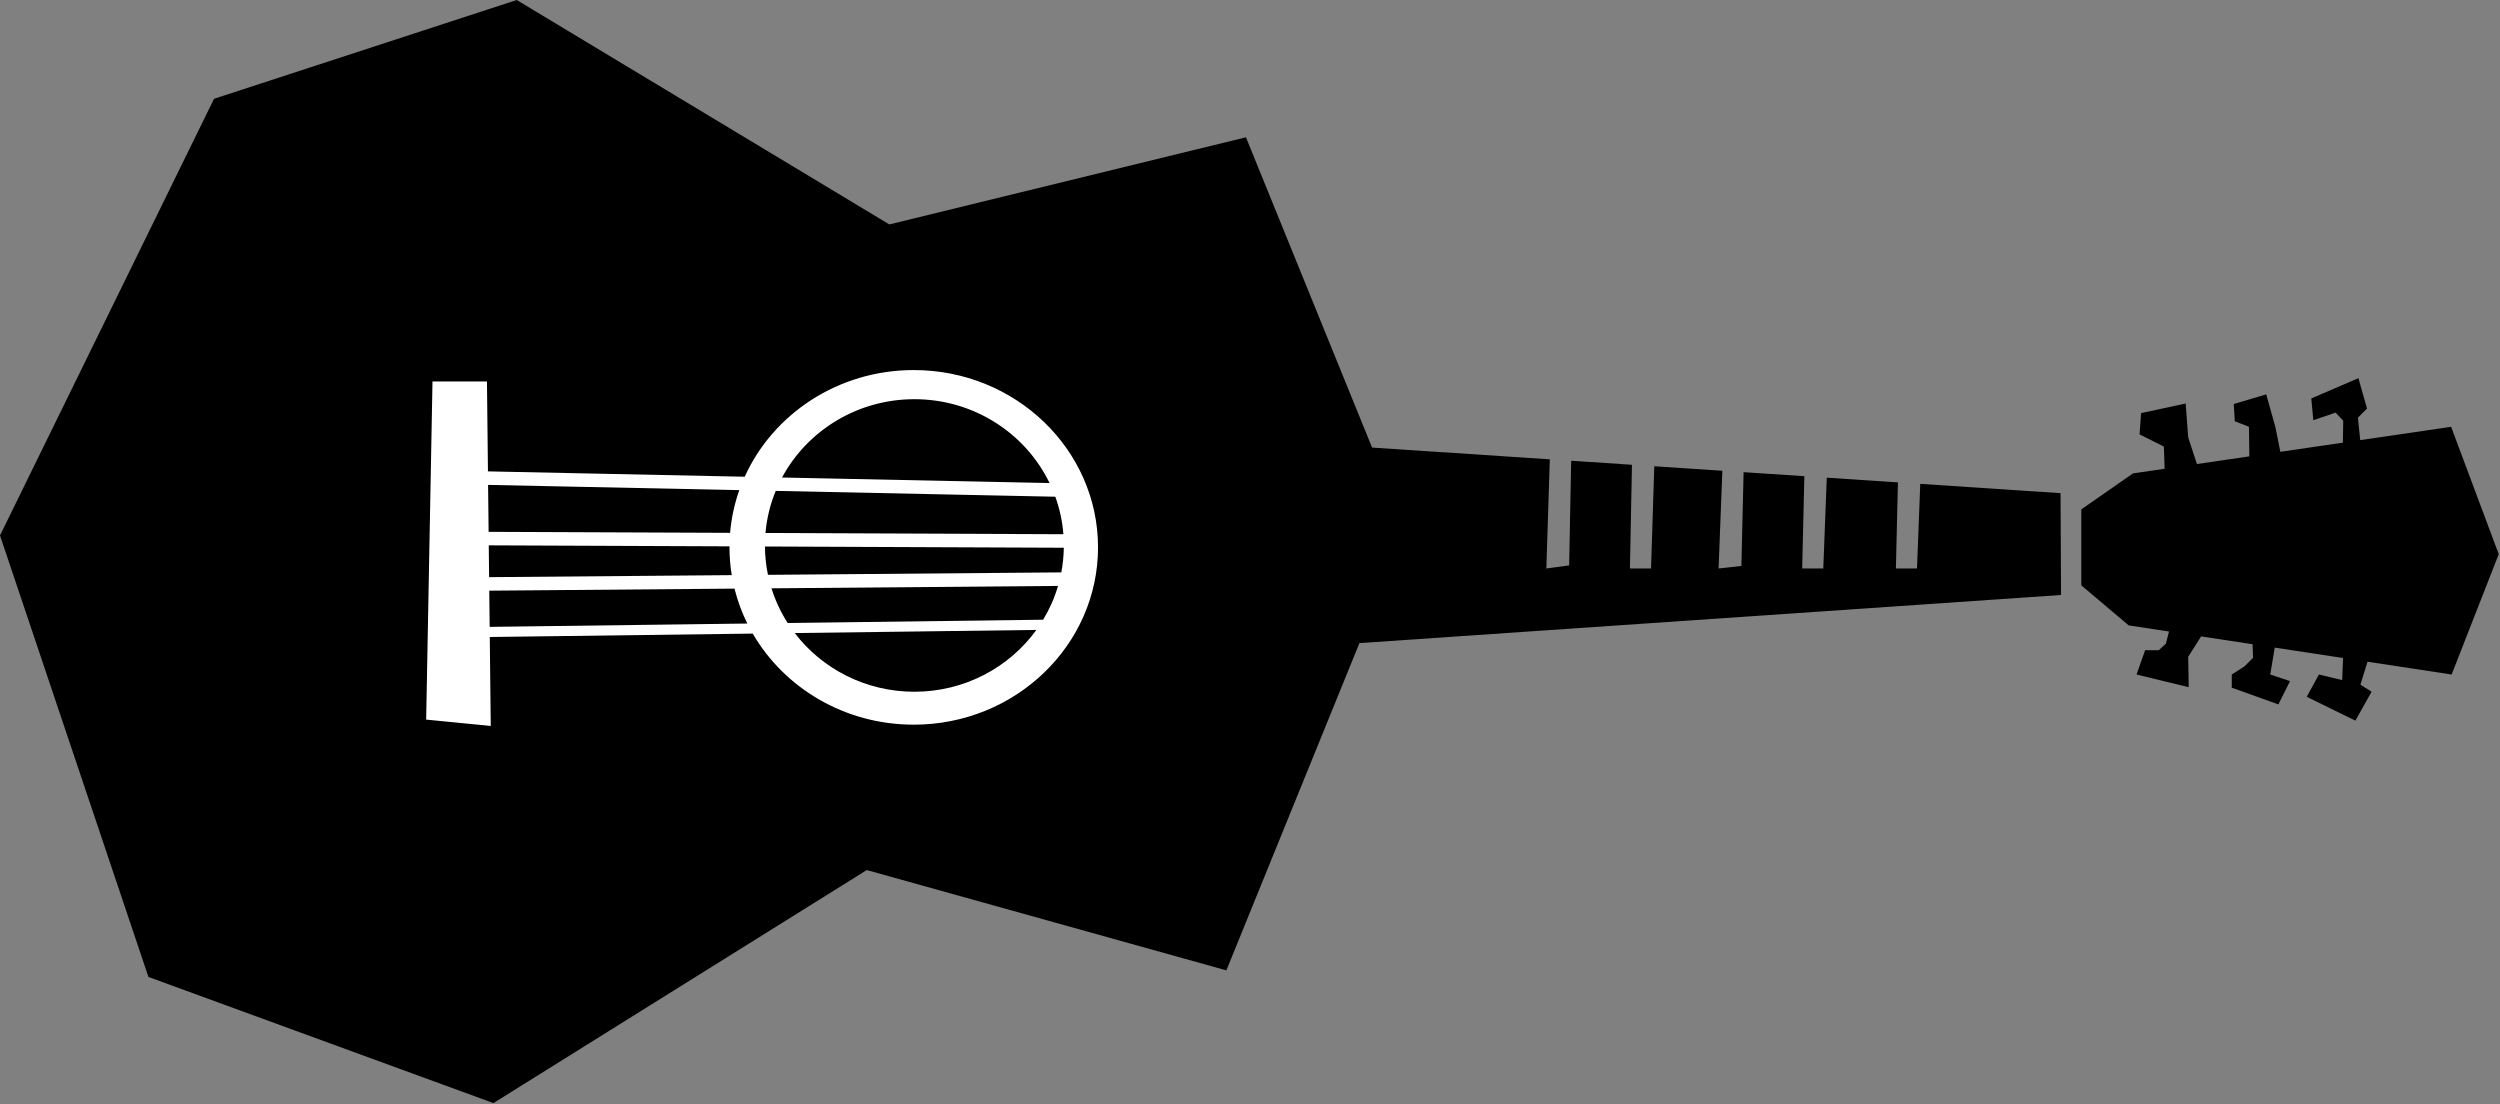
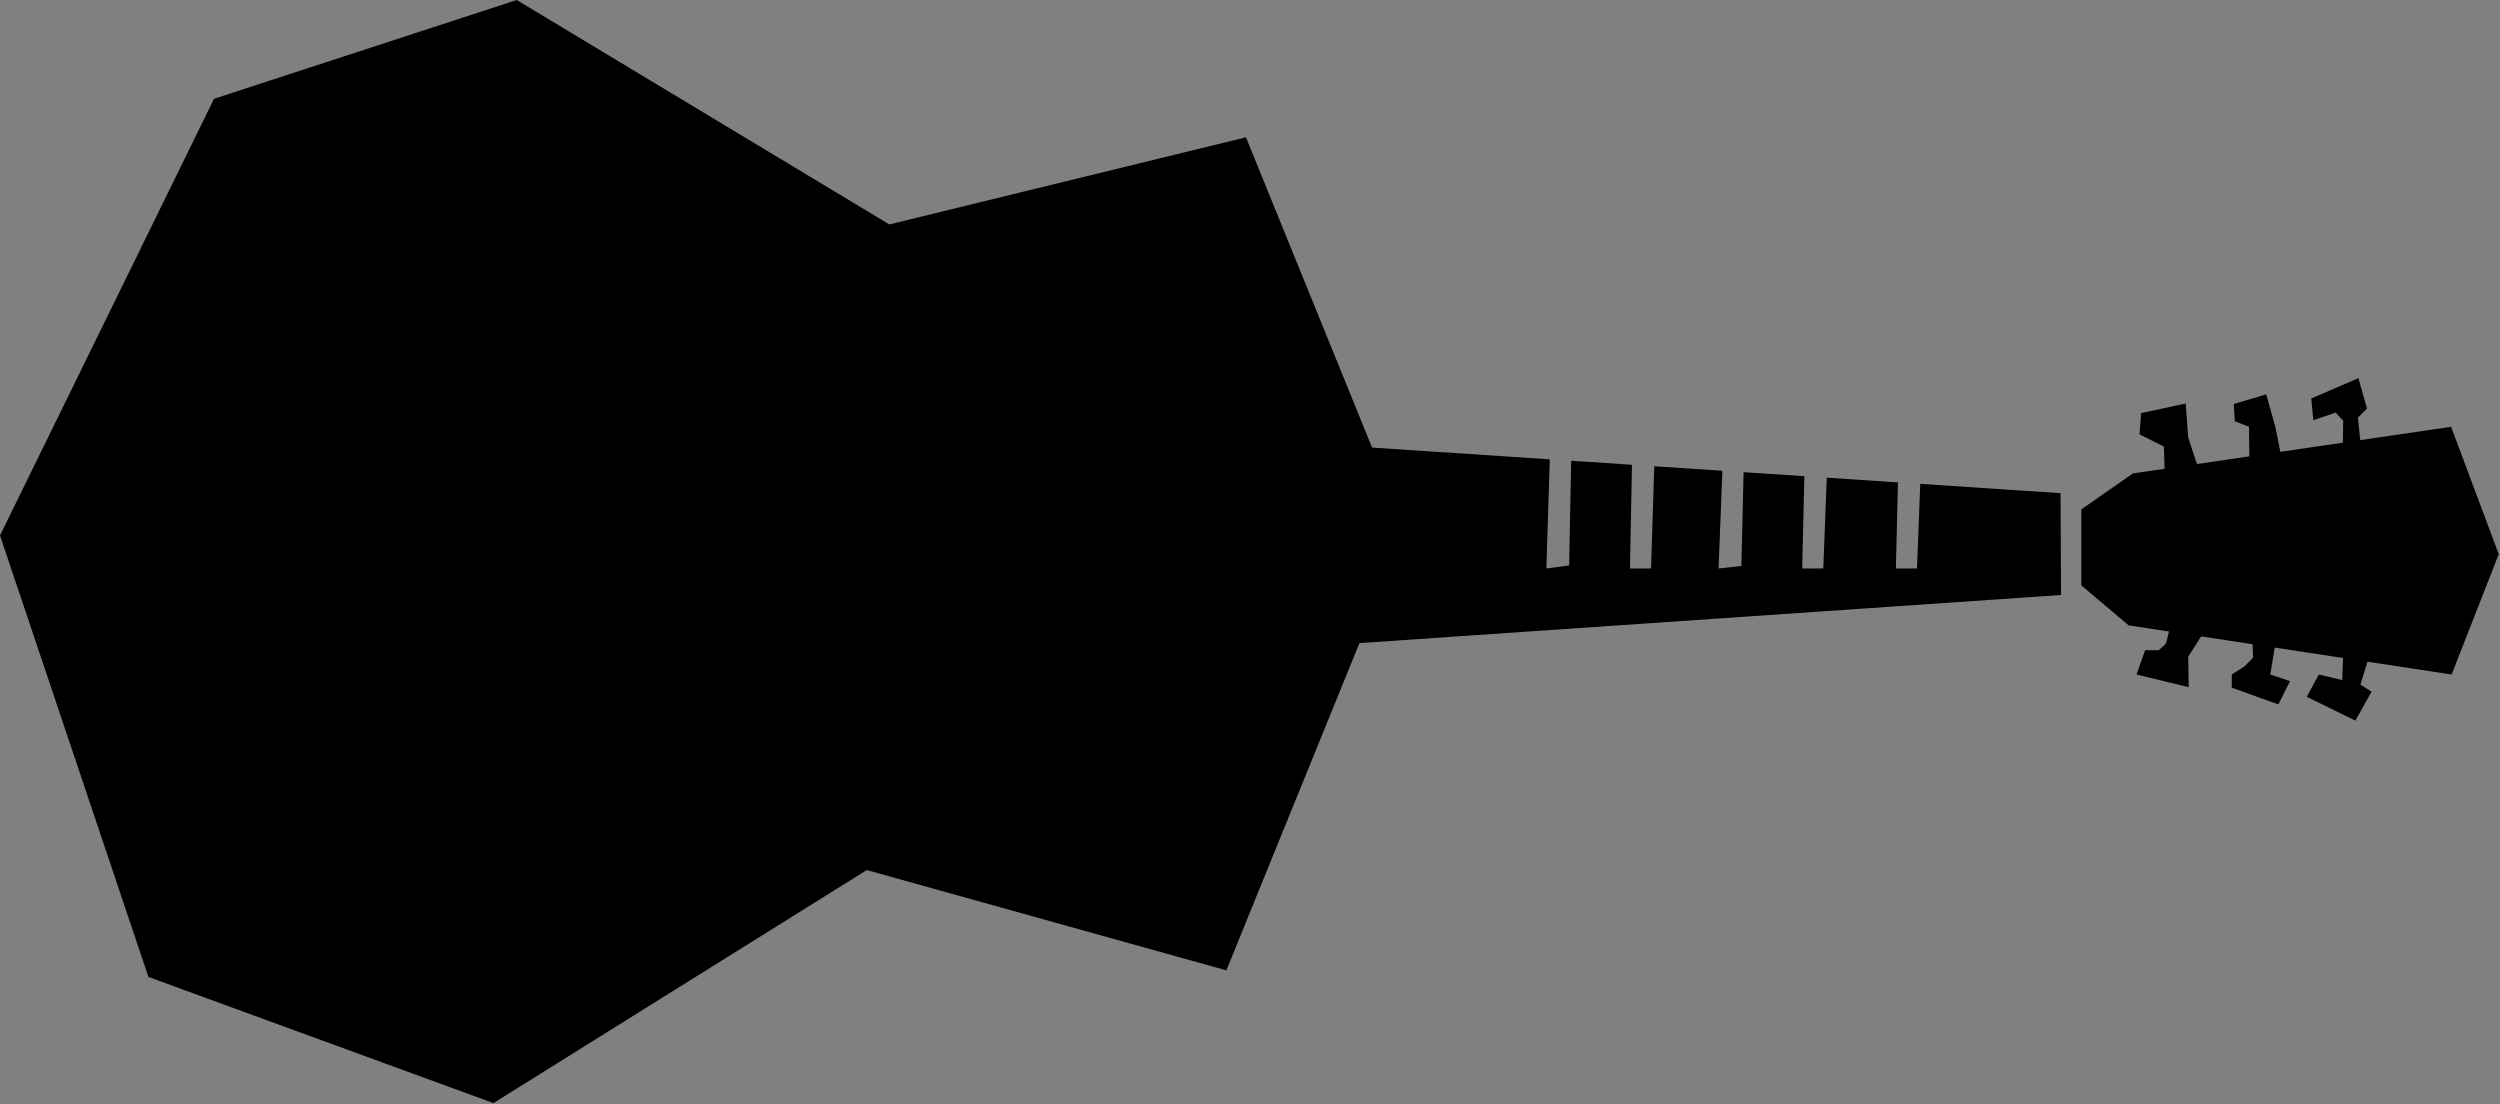
<svg xmlns="http://www.w3.org/2000/svg" width="100%" height="100%" viewBox="0 0 987 436" version="1.1" xml:space="preserve" style="fill-rule:evenodd;clip-rule:evenodd;stroke-linejoin:round;stroke-miterlimit:2;">
  <rect x="0" y="0" width="987" height="436" fill="#808080" stroke="none" />
  <g transform="matrix(6.12323e-17,1,-1,6.12323e-17,996.167,-293.209)">
    <path d="M484.241,238.049L487.909,182.667L528.109,182.467L547.109,459.467L676.309,512L636.709,653.967L728.709,801.367L678.909,937.567L504.609,996.167L332.209,911.667L293.209,792.167L381.809,645.067L347.409,504.267L469.909,454.467L474.556,384.304L517.642,385.667L516.427,376.667L475.114,375.864L476.703,351.872L517.642,352.667L517.642,344.334L477.287,343.057L479.067,316.184L517.642,317.667L516.642,308.667L479.623,307.793L481.211,283.807L517.642,284.667L517.642,276.334L481.797,274.955L483.658,246.865L517.642,247.667L517.642,239.334L484.241,238.049ZM466.965,64.345L461.709,28.467L512,9.667L559.509,28.267L554.456,61.478L563.509,64.267L566.309,59.867L577.709,66.267L568.309,85.467L559.509,80.667L561.709,71.467L552.986,71.14L548.884,98.097L559.509,99.867L562.109,92.067L571.309,96.667L564.709,115.067L559.509,115.067L556.309,110.067L552.909,106.667L547.552,106.852L544.46,127.173L552.509,132.267L564.509,132.067L559.509,152.667L549.909,149.267L549.909,143.867L547.309,141.067L542.532,139.843L540.109,155.767L524.309,174.467L494.309,174.467L480.109,154.067L478.279,141.573L469.509,141.867L464.709,151.467L456.309,150.867L452.509,133.267L465.909,132.267L476.41,128.817L473.379,108.127L461.709,108.267L459.509,113.867L452.709,114.267L448.909,101.467L461.709,97.867L471.586,95.892L467.968,71.193L459.309,71.067L456.109,74.067L459.109,82.867L450.509,83.667L442.509,65.067L454.509,61.667L458.109,65.267L466.965,64.345Z" />
-     <path d="M481.423,702.157C456.649,690.949 439.309,665.271 439.309,635.417C439.309,595.266 470.675,562.667 509.309,562.667C547.943,562.667 579.309,595.266 579.309,635.417C579.309,662.73 564.795,686.548 543.352,698.987L544.695,802.805L579.809,802.417L577.309,827.917L443.809,825.417L443.809,803.917L479.311,803.526L481.423,702.157ZM543.138,682.413C557.202,671.648 566.309,654.486 566.309,635.167C566.309,615.29 556.667,597.695 541.904,587.003L543.138,682.413ZM537.869,584.331C533.727,581.831 529.253,579.844 524.532,578.457L525.475,691.592C530.346,690.067 534.943,687.902 539.173,685.193L537.869,584.331ZM519.188,577.166C516.027,576.565 512.776,576.226 509.457,576.174L508.965,694.166C512.794,694.139 516.535,693.73 520.153,692.976L519.188,577.166ZM504.123,576.339C498.968,576.74 494.002,577.834 489.312,579.529L487.013,689.917C492.221,692.061 497.804,693.451 503.633,693.955L504.123,576.339ZM483.931,581.794C464.361,591.245 450.809,611.602 450.809,635.167C450.809,657.839 463.353,677.541 481.73,687.418L483.931,581.794ZM540.695,802.849L539.379,701.122C535.015,703.285 530.402,704.992 525.597,706.184L526.404,803.006L540.695,802.849ZM521.071,803.065L520.272,707.279C516.7,707.864 513.038,708.167 509.309,708.167C509.175,708.167 509.041,708.167 508.907,708.166L508.511,803.204L521.071,803.065ZM503.177,803.263L503.575,707.926C497.722,707.432 492.072,706.188 486.713,704.288L484.647,803.467L503.177,803.263Z" style="fill:white;" />
  </g>
</svg>